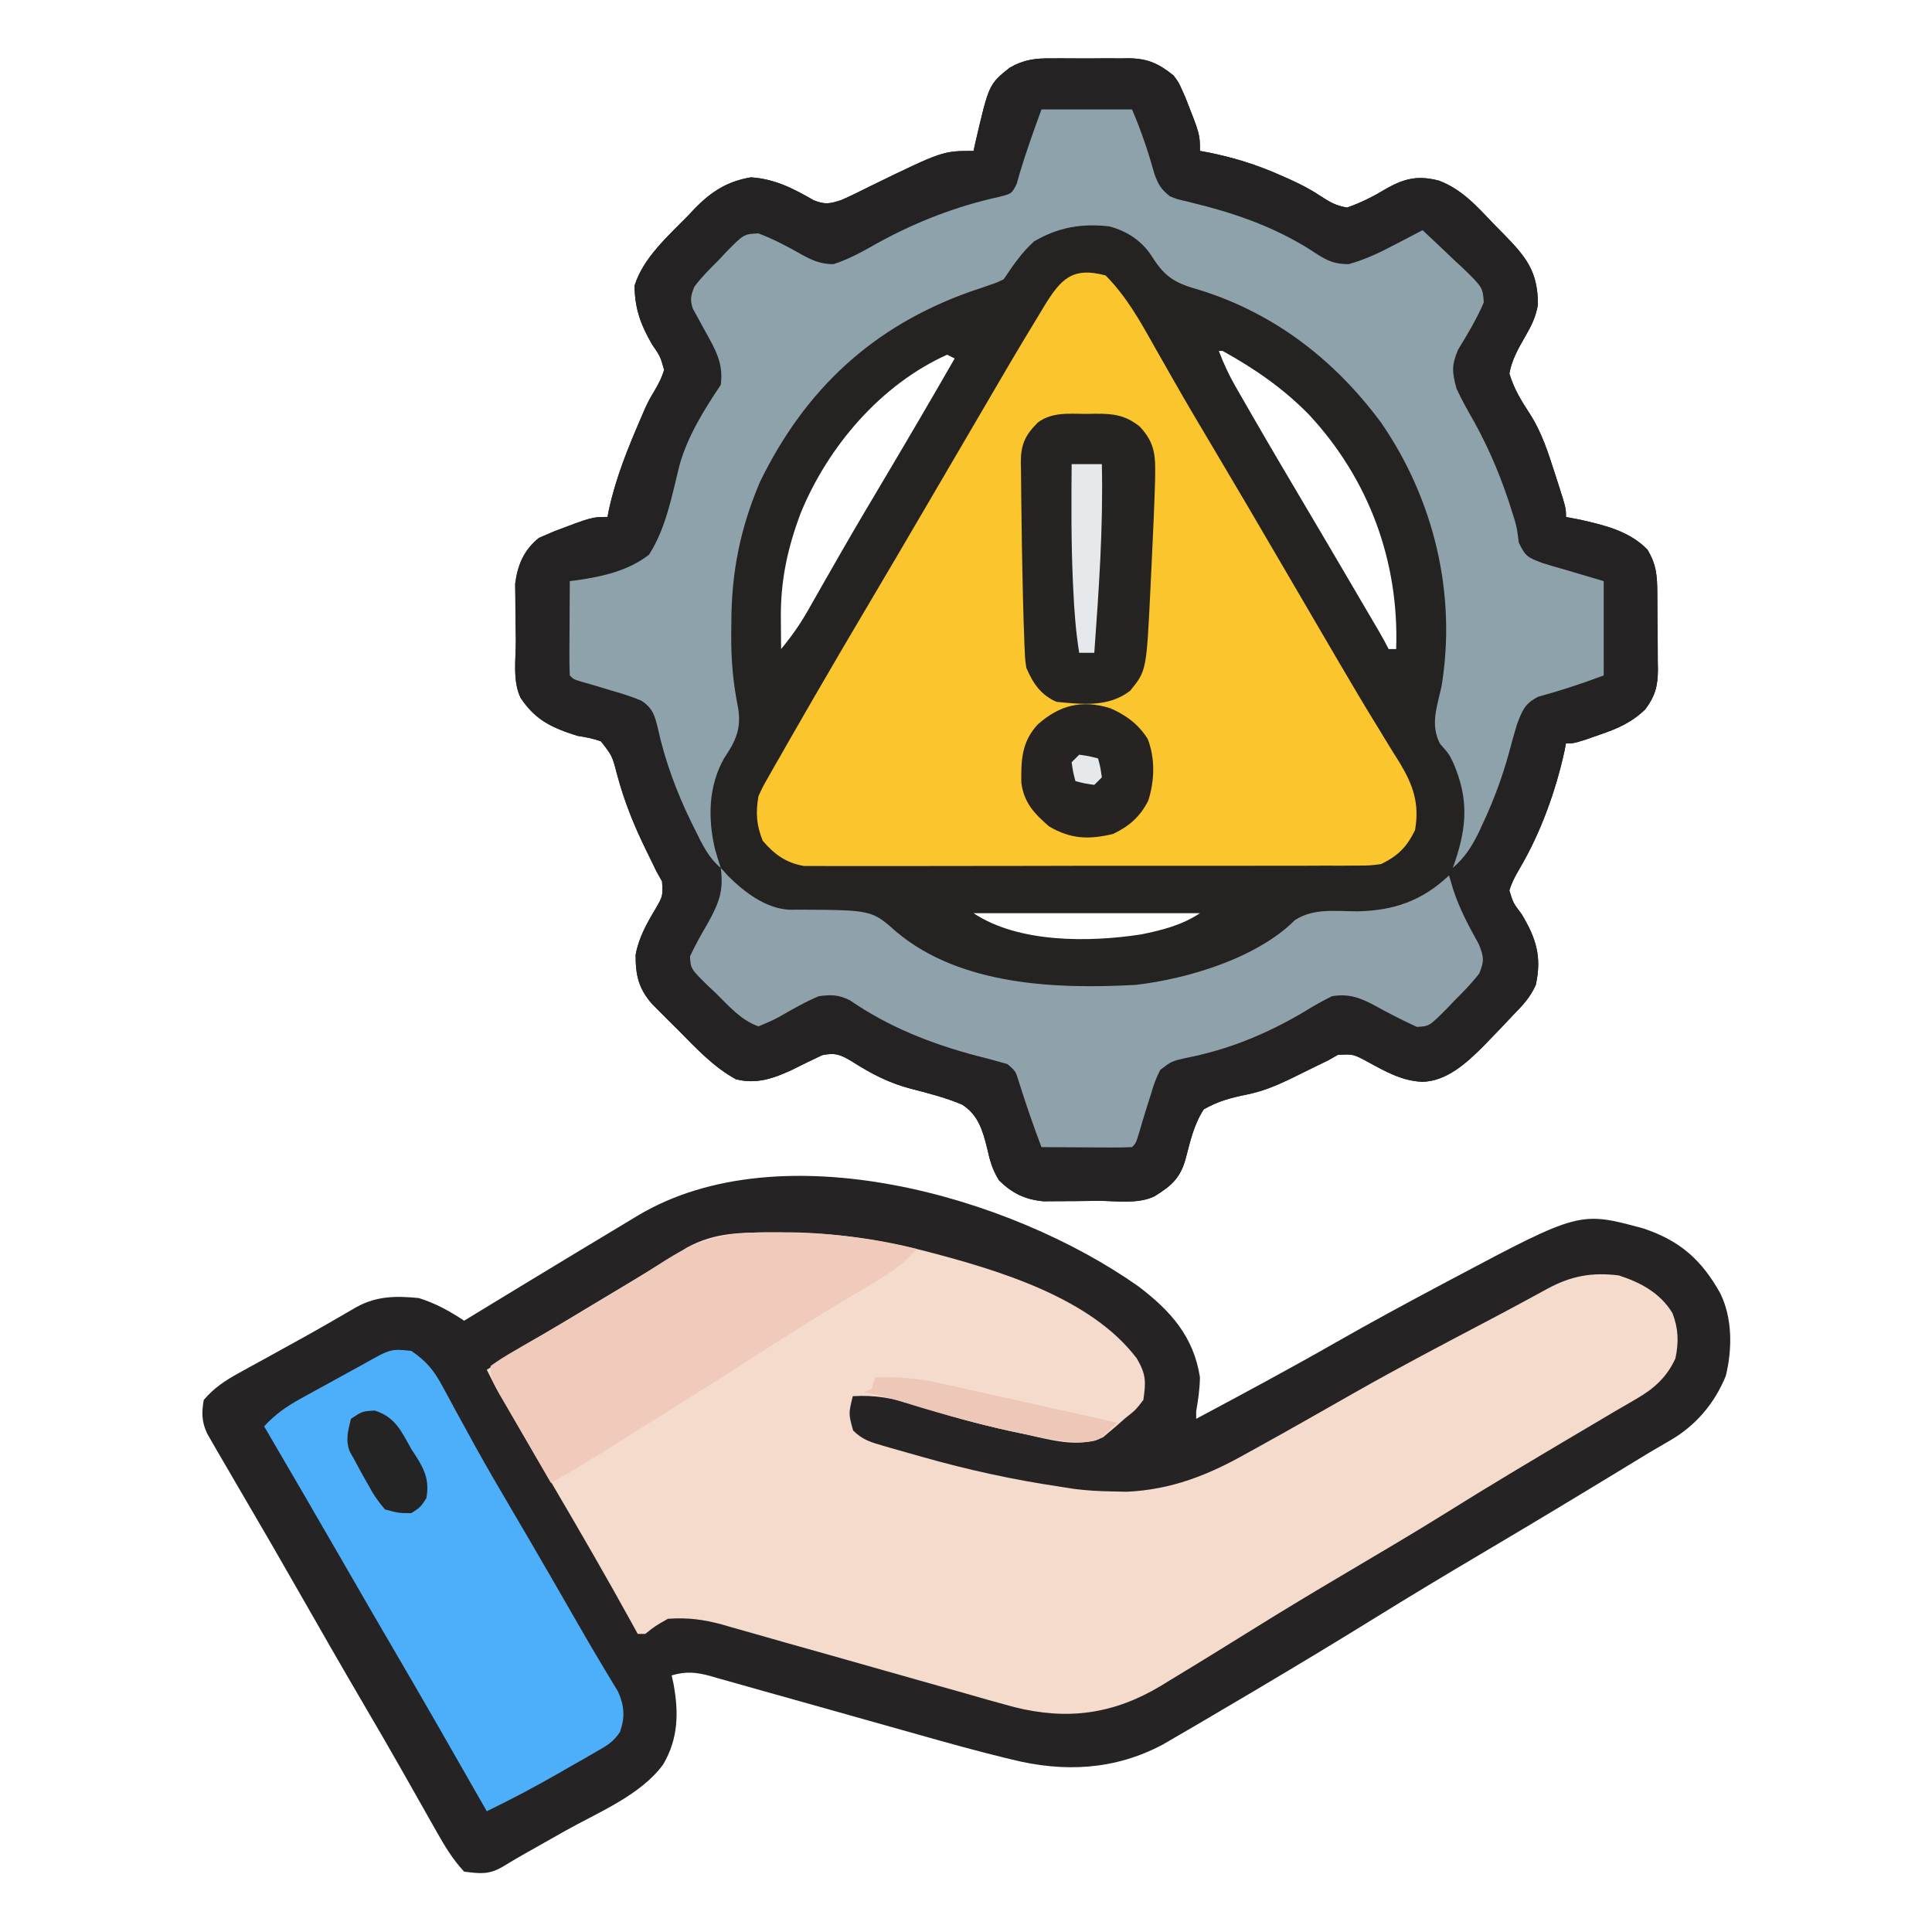
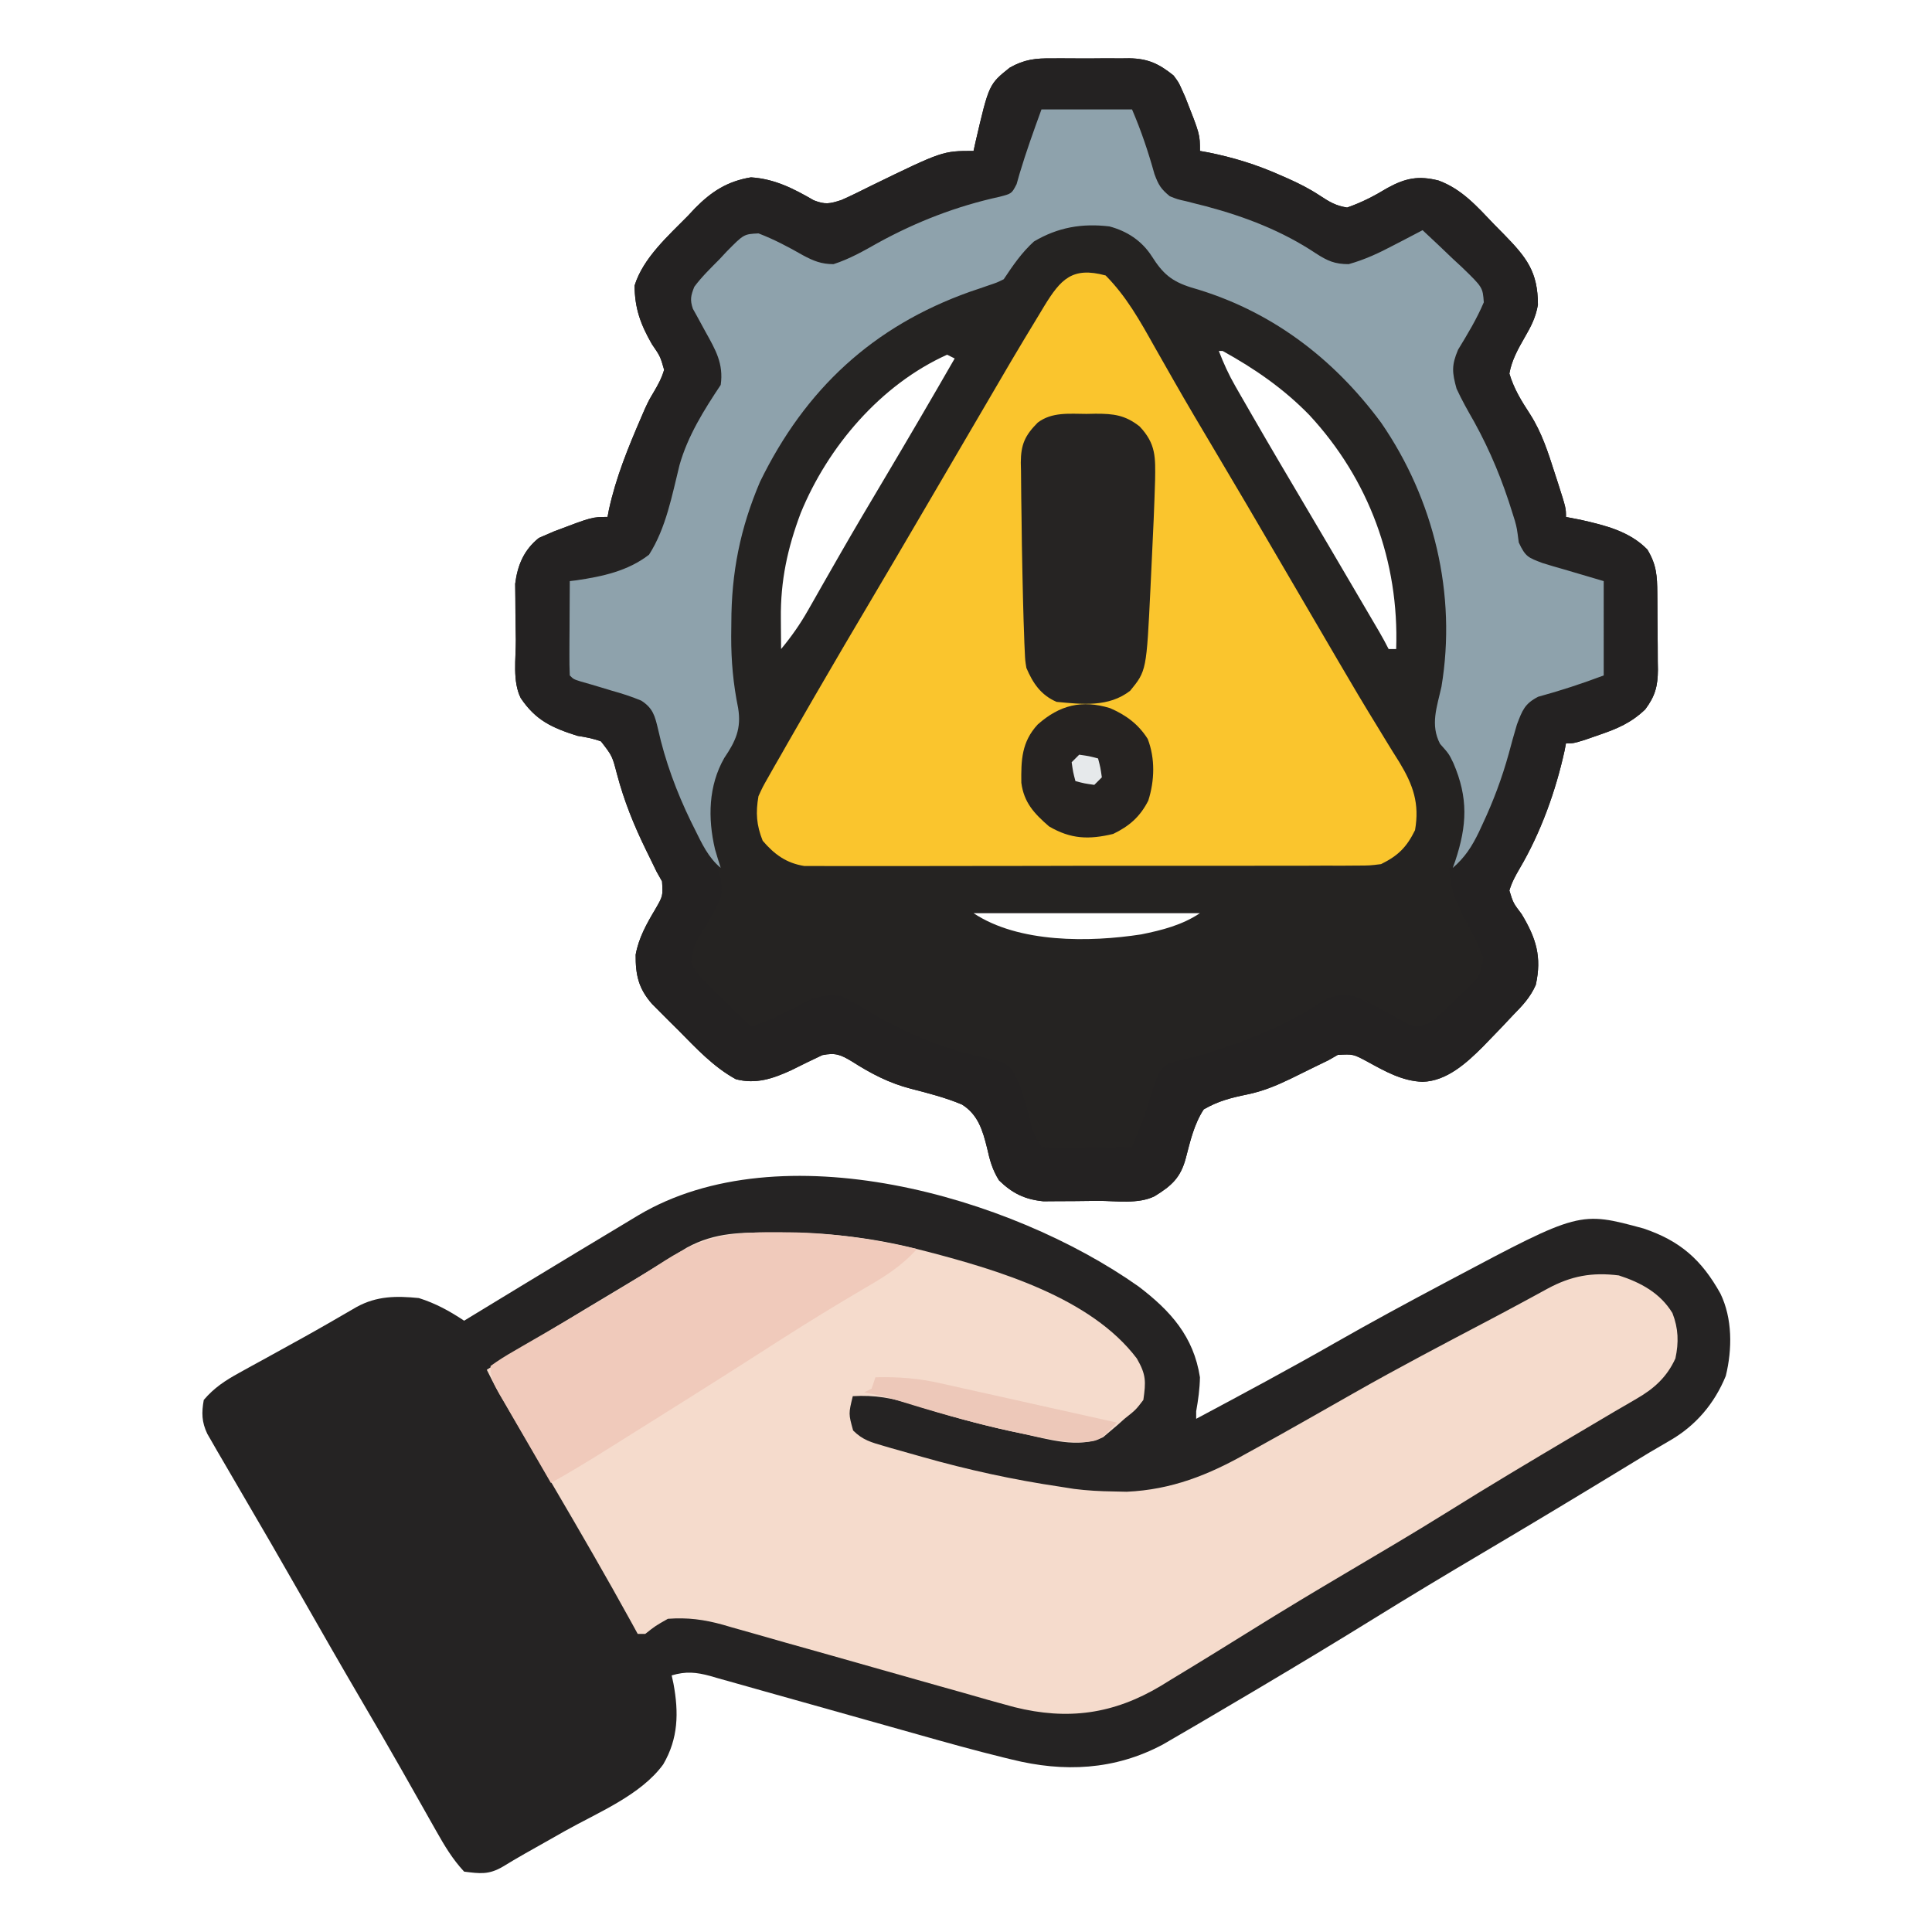
<svg xmlns="http://www.w3.org/2000/svg" version="1.1" width="512" height="512">
  <path d="M0 0 C1.098 -0.006 1.098 -0.006 2.218 -0.012 C3.758 -0.014 5.297 -0.007 6.837 0.01 C9.181 0.031 11.523 0.01 13.867 -0.016 C15.37 -0.013 16.872 -0.008 18.375 0 C19.069 -0.008 19.763 -0.016 20.478 -0.025 C25.479 0.071 28.316 1.429 32.188 4.531 C33.543 6.355 33.543 6.355 34.375 8.219 C34.683 8.907 34.991 9.595 35.309 10.305 C39.188 20.131 39.188 20.131 39.188 24.531 C39.94 24.667 40.693 24.802 41.469 24.941 C48.152 26.296 54.152 28.152 60.375 30.906 C61.059 31.205 61.744 31.504 62.449 31.811 C65.454 33.159 68.177 34.524 70.934 36.344 C73.481 38.017 75.167 39.054 78.188 39.531 C82.079 38.179 85.382 36.461 88.891 34.336 C93.706 31.7 97.136 31.039 102.441 32.379 C108.614 34.658 112.673 39.293 117.125 43.969 C117.974 44.828 118.823 45.687 119.697 46.572 C125.731 52.759 128.742 56.5 128.754 65.285 C128.169 68.638 126.97 70.975 125.27 73.898 C123.483 77.007 121.819 79.969 121.188 83.531 C122.437 87.68 124.357 90.73 126.695 94.332 C129.781 99.178 131.449 104.398 133.188 109.844 C133.489 110.77 133.791 111.696 134.102 112.651 C136.188 119.188 136.188 119.188 136.188 121.531 C138.106 121.903 138.106 121.903 140.062 122.281 C146.547 123.746 153.016 125.307 157.75 130.156 C160.185 134.18 160.362 137.147 160.391 141.77 C160.396 142.487 160.402 143.205 160.408 143.945 C160.417 145.465 160.424 146.986 160.428 148.507 C160.437 150.824 160.468 153.141 160.5 155.459 C160.507 156.937 160.512 158.416 160.516 159.895 C160.528 160.584 160.54 161.274 160.553 161.985 C160.533 166.361 159.817 169.03 157.188 172.531 C153.492 176.065 149.811 177.639 145 179.281 C143.769 179.709 142.538 180.137 141.27 180.578 C138.188 181.531 138.188 181.531 136.188 181.531 C136.064 182.177 135.94 182.823 135.812 183.488 C133.478 194.155 129.486 205.235 123.928 214.669 C122.786 216.623 121.831 218.36 121.188 220.531 C122.213 223.85 122.213 223.85 124.438 226.781 C128.292 233.19 129.821 238.118 128.188 245.531 C126.754 248.806 124.682 250.997 122.188 253.531 C121.172 254.61 120.156 255.69 119.141 256.77 C118.014 257.943 116.883 259.114 115.75 260.281 C115.213 260.837 114.676 261.392 114.122 261.965 C109.831 266.243 104.574 271.046 98.188 271.219 C92.772 271.041 88.168 268.403 83.504 265.846 C79.794 263.867 79.794 263.867 75.723 264.082 C74.886 264.56 74.049 265.039 73.188 265.531 C71.976 266.128 70.761 266.717 69.543 267.301 C67.405 268.348 65.268 269.397 63.135 270.453 C59.364 272.26 55.833 273.728 51.727 274.57 C47.428 275.46 44.025 276.303 40.188 278.531 C37.605 282.482 36.602 287.01 35.418 291.527 C34.036 296.648 31.68 298.767 27.188 301.531 C22.826 303.712 16.968 302.758 12.122 302.771 C9.96 302.781 7.799 302.812 5.637 302.844 C4.253 302.85 2.868 302.856 1.484 302.859 C0.23 302.869 -1.025 302.878 -2.317 302.888 C-7.25 302.385 -10.529 300.781 -14.066 297.336 C-15.837 294.492 -16.508 292.004 -17.228 288.758 C-18.39 284.076 -19.632 279.884 -23.898 277.237 C-28.274 275.401 -32.787 274.246 -37.375 273.066 C-43.185 271.57 -47.982 269.052 -53.017 265.842 C-56.021 264.035 -57.396 263.447 -60.891 264.152 C-63.653 265.456 -66.4 266.776 -69.125 268.156 C-73.992 270.385 -78.493 271.921 -83.812 270.531 C-89.789 267.252 -94.299 262.34 -99.062 257.531 C-99.877 256.724 -100.692 255.917 -101.531 255.086 C-102.31 254.305 -103.088 253.524 -103.891 252.719 C-104.596 252.011 -105.302 251.303 -106.028 250.574 C-109.625 246.456 -110.395 242.89 -110.355 237.527 C-109.547 233.064 -107.43 229.301 -105.127 225.442 C-103.125 221.973 -103.125 221.973 -103.363 218.102 C-103.842 217.253 -104.32 216.405 -104.812 215.531 C-105.409 214.32 -105.998 213.104 -106.582 211.887 C-106.911 211.217 -107.239 210.548 -107.578 209.858 C-110.835 203.203 -113.414 196.82 -115.312 189.656 C-116.562 184.849 -116.562 184.849 -119.543 181.008 C-121.644 180.228 -123.599 179.873 -125.812 179.531 C-132.533 177.39 -136.824 175.449 -140.812 169.531 C-143.04 165.076 -142.081 159.046 -142.108 154.093 C-142.125 151.869 -142.169 149.647 -142.213 147.424 C-142.223 145.997 -142.232 144.571 -142.238 143.145 C-142.253 141.853 -142.267 140.562 -142.282 139.232 C-141.66 134.332 -139.976 130.254 -135.988 127.078 C-135.373 126.815 -134.759 126.552 -134.125 126.281 C-133.437 125.982 -132.748 125.683 -132.039 125.375 C-121.896 121.531 -121.896 121.531 -117.812 121.531 C-117.627 120.563 -117.627 120.563 -117.438 119.574 C-115.551 110.957 -112.338 103.123 -108.848 95.047 C-108.521 94.29 -108.194 93.533 -107.857 92.753 C-106.812 90.531 -106.812 90.531 -105.553 88.413 C-104.397 86.449 -103.449 84.721 -102.812 82.531 C-103.837 78.961 -103.837 78.961 -106.062 75.719 C-109.05 70.494 -110.596 66.281 -110.645 60.227 C-108.387 52.914 -101.751 47.056 -96.5 41.719 C-95.887 41.065 -95.274 40.41 -94.643 39.736 C-90.263 35.284 -86.054 32.57 -79.812 31.531 C-73.545 31.926 -68.541 34.491 -63.172 37.605 C-60.127 38.8 -58.92 38.546 -55.812 37.531 C-53.165 36.367 -50.586 35.075 -48 33.781 C-28.999 24.531 -28.999 24.531 -20.812 24.531 C-20.642 23.758 -20.472 22.984 -20.297 22.188 C-16.731 6.863 -16.731 6.863 -11.216 2.457 C-7.332 0.259 -4.341 -0.051 0 0 Z M44.188 77.531 C45.433 80.791 46.814 83.814 48.551 86.84 C49.018 87.657 49.486 88.474 49.968 89.316 C50.726 90.629 50.726 90.629 51.5 91.969 C52.033 92.897 52.567 93.825 53.116 94.781 C57.878 103.043 62.726 111.252 67.59 119.453 C71.505 126.058 75.393 132.679 79.277 139.302 C80.048 140.616 80.819 141.931 81.59 143.245 C82.67 145.085 83.749 146.925 84.828 148.766 C85.452 149.83 86.077 150.895 86.72 151.991 C87.582 153.483 88.417 154.991 89.188 156.531 C89.847 156.531 90.507 156.531 91.188 156.531 C91.988 133.326 83.969 111.561 68.188 94.531 C61.332 87.493 53.748 82.27 45.188 77.531 C44.858 77.531 44.528 77.531 44.188 77.531 Z M-27.812 78.531 C-45.389 86.442 -59.409 102.875 -66.626 120.521 C-70.128 129.851 -71.985 138.46 -71.875 148.406 C-71.87 149.19 -71.866 149.974 -71.861 150.781 C-71.85 152.698 -71.832 154.615 -71.812 156.531 C-69.096 153.261 -66.8 150 -64.703 146.305 C-63.831 144.777 -63.831 144.777 -62.94 143.219 C-62.321 142.126 -61.701 141.033 -61.062 139.906 C-59.72 137.558 -58.377 135.21 -57.031 132.863 C-56.686 132.26 -56.34 131.657 -55.985 131.036 C-52.243 124.516 -48.407 118.054 -44.562 111.594 C-38.234 100.951 -31.984 90.266 -25.812 79.531 C-26.473 79.201 -27.133 78.871 -27.812 78.531 Z M-20.812 226.531 C-8.868 234.494 9.95 234.27 23.63 232.153 C29.174 231.028 34.441 229.696 39.188 226.531 C19.387 226.531 -0.412 226.531 -20.812 226.531 Z " fill="#252322" transform="translate(278.812,15.469)" />
  <path d="M0 0 C8.469 6.43 14.605 13.266 16.27 24.07 C16.213 27.144 15.81 30.051 15.27 33.07 C15.27 33.73 15.27 34.39 15.27 35.07 C27.719 28.427 40.145 21.763 52.395 14.758 C61.825 9.376 71.368 4.224 80.957 -0.867 C81.633 -1.226 82.308 -1.586 83.005 -1.956 C116.903 -19.959 116.903 -19.959 133.832 -15.367 C143.556 -12.084 149.196 -7.072 154.176 1.836 C157.409 8.441 157.359 16.634 155.621 23.711 C152.624 31.038 147.667 36.881 140.816 40.828 C139.933 41.345 139.049 41.862 138.138 42.394 C137.192 42.947 136.245 43.5 135.27 44.07 C133.275 45.278 131.283 46.491 129.293 47.707 C116.623 55.428 103.916 63.08 91.145 70.633 C81.464 76.358 71.831 82.147 62.27 88.07 C52.413 94.174 42.489 100.153 32.52 106.07 C31.857 106.464 31.195 106.858 30.512 107.263 C26.106 109.88 21.692 112.481 17.27 115.07 C16.636 115.442 16.002 115.814 15.35 116.198 C13.474 117.296 11.595 118.387 9.715 119.477 C8.083 120.425 8.083 120.425 6.418 121.393 C-6.33 128.185 -19.773 128.799 -33.614 125.353 C-34.344 125.176 -35.073 124.999 -35.825 124.817 C-43.412 122.951 -50.934 120.859 -58.45 118.728 C-60.913 118.03 -63.378 117.338 -65.843 116.648 C-72.837 114.69 -79.829 112.727 -86.816 110.747 C-91.126 109.527 -95.438 108.318 -99.752 107.116 C-101.385 106.658 -103.016 106.197 -104.647 105.731 C-106.914 105.084 -109.184 104.451 -111.456 103.821 C-112.122 103.627 -112.788 103.434 -113.474 103.234 C-117.241 102.207 -119.969 101.95 -123.73 103.07 C-123.573 103.788 -123.416 104.506 -123.254 105.246 C-121.832 112.917 -121.955 119.79 -125.969 126.65 C-131.921 134.826 -143.333 139.426 -152.043 144.32 C-153.922 145.383 -155.801 146.446 -157.679 147.51 C-159.368 148.467 -161.06 149.419 -162.751 150.372 C-164.682 151.472 -166.596 152.601 -168.491 153.763 C-172.189 155.922 -174.495 155.608 -178.73 155.07 C-181.783 151.813 -183.945 148.177 -186.129 144.301 C-187.084 142.616 -187.084 142.616 -188.059 140.896 C-188.392 140.304 -188.725 139.712 -189.068 139.101 C-190.85 135.934 -192.647 132.774 -194.441 129.613 C-194.805 128.973 -195.168 128.332 -195.542 127.672 C-198.888 121.775 -202.301 115.919 -205.73 110.07 C-211.131 100.849 -216.45 91.583 -221.74 82.298 C-227.141 72.82 -232.605 63.38 -238.127 53.971 C-239.668 51.341 -241.202 48.707 -242.73 46.07 C-243.22 45.233 -243.709 44.396 -244.213 43.534 C-244.667 42.742 -245.122 41.949 -245.59 41.133 C-246.191 40.093 -246.191 40.093 -246.804 39.031 C-248.294 35.877 -248.329 33.464 -247.73 30.07 C-244.999 26.855 -242.04 24.917 -238.363 22.898 C-237.319 22.32 -236.274 21.741 -235.198 21.145 C-234.095 20.543 -232.992 19.941 -231.855 19.32 C-229.595 18.072 -227.334 16.823 -225.074 15.574 C-223.438 14.673 -223.438 14.673 -221.77 13.754 C-216.877 11.043 -212.041 8.239 -207.207 5.426 C-201.856 2.497 -196.7 2.473 -190.73 3.07 C-186.306 4.464 -182.578 6.505 -178.73 9.07 C-178.024 8.639 -177.317 8.208 -176.589 7.764 C-167.98 2.515 -159.359 -2.714 -150.73 -7.93 C-150.091 -8.317 -149.451 -8.704 -148.791 -9.103 C-145.106 -11.332 -141.417 -13.552 -137.72 -15.762 C-136.016 -16.783 -134.316 -17.81 -132.616 -18.838 C-94.832 -41.355 -34.059 -24.07 0 0 Z " fill="#252323" transform="translate(301.73,340.93)" />
  <path d="M0 0 C0.668 0.001 1.335 0.002 2.023 0.003 C14.35 0.056 26.037 1.331 38 4.375 C38.934 4.611 39.867 4.847 40.829 5.09 C59.517 9.975 84.106 17.268 96.273 33.387 C98.749 37.672 98.697 39.497 98 44.375 C96 47 96 47 93 49.375 C92.395 49.915 91.791 50.455 91.168 51.012 C90.514 51.565 89.861 52.118 89.188 52.688 C88.583 53.199 87.978 53.711 87.355 54.238 C80.877 57.365 72.688 54.747 66 53.312 C64.965 53.096 63.93 52.879 62.863 52.656 C54.111 50.757 45.55 48.334 37.02 45.611 C31.444 43.877 26.842 43.024 21 43.375 C19.86 48.034 19.86 48.034 21.087 52.471 C23.63 55.002 25.859 55.598 29.301 56.594 C29.926 56.777 30.55 56.961 31.194 57.15 C33.229 57.741 35.27 58.309 37.312 58.875 C38.006 59.072 38.699 59.269 39.414 59.472 C51.481 62.899 63.583 65.544 76 67.375 C77.205 67.566 78.411 67.757 79.652 67.953 C83.147 68.394 86.54 68.579 90.062 68.625 C91.229 68.651 92.396 68.677 93.598 68.703 C105.449 68.164 115.234 64.283 125.438 58.5 C126.665 57.822 127.893 57.145 129.122 56.47 C132.762 54.463 136.382 52.423 140 50.375 C140.992 49.814 141.984 49.254 143.006 48.676 C146.666 46.604 150.324 44.529 153.976 42.443 C165.592 35.841 177.424 29.637 189.247 23.417 C192.564 21.67 195.87 19.908 199.164 18.12 C199.844 17.752 200.523 17.385 201.223 17.006 C202.519 16.305 203.812 15.6 205.104 14.891 C211.391 11.494 216.889 10.49 224 11.375 C229.804 13.248 234.987 16.037 238.215 21.359 C239.802 25.434 239.915 29.119 239 33.375 C236.761 38.297 233.36 41.371 228.73 44.043 C227.846 44.559 226.962 45.076 226.051 45.608 C225.044 46.191 224.037 46.774 223 47.375 C220.584 48.799 218.173 50.23 215.762 51.66 C214.445 52.439 213.129 53.218 211.812 53.996 C200.505 60.687 189.231 67.413 178.093 74.381 C169.444 79.768 160.667 84.934 151.897 90.118 C143.505 95.081 135.147 100.087 126.875 105.25 C119.711 109.706 112.537 114.143 105.312 118.5 C104.427 119.045 103.542 119.59 102.63 120.152 C90.088 127.656 77.982 129.319 63.783 125.774 C59.174 124.544 54.591 123.23 50.008 121.906 C48.007 121.344 46.006 120.783 44.005 120.225 C38.772 118.76 33.546 117.276 28.321 115.786 C19.94 113.397 11.554 111.03 3.162 108.68 C0.246 107.858 -2.666 107.023 -5.578 106.187 C-7.372 105.681 -9.166 105.175 -10.96 104.67 C-11.761 104.436 -12.561 104.202 -13.385 103.962 C-18.419 102.562 -22.769 101.99 -28 102.375 C-31.328 104.259 -31.328 104.259 -34 106.375 C-34.66 106.375 -35.32 106.375 -36 106.375 C-36.559 105.354 -37.119 104.333 -37.695 103.281 C-44.313 91.259 -51.192 79.398 -58.133 67.56 C-61.343 62.084 -64.547 56.605 -67.75 51.125 C-68.347 50.107 -68.943 49.089 -69.558 48.041 C-70.111 47.094 -70.664 46.147 -71.234 45.172 C-71.721 44.34 -72.208 43.508 -72.71 42.651 C-73.879 40.588 -74.963 38.507 -76 36.375 C-64.435 29.05 -52.73 21.972 -40.977 14.953 C-37.397 12.815 -33.827 10.665 -30.273 8.484 C-29.591 8.067 -28.908 7.651 -28.205 7.221 C-26.464 6.155 -24.726 5.084 -22.988 4.012 C-15.435 -0.125 -8.427 -0.012 0 0 Z " fill="#F5DBCC" transform="translate(205,326.625)" />
  <path d="M0 0 C5.496 5.549 9.078 11.972 12.875 18.75 C14.203 21.087 15.532 23.423 16.863 25.758 C17.203 26.356 17.543 26.954 17.893 27.57 C21.536 33.969 25.295 40.298 29.062 46.625 C34.632 55.992 40.158 65.383 45.641 74.801 C49.523 81.47 53.417 88.131 57.323 94.786 C58.768 97.249 60.208 99.714 61.646 102.18 C65.1 108.101 68.592 113.99 72.191 119.824 C72.845 120.899 73.499 121.974 74.172 123.082 C75.392 125.087 76.629 127.081 77.887 129.062 C81.51 135.064 83.228 139.955 82 147 C79.769 151.544 77.495 153.779 73 156 C69.965 156.38 69.965 156.38 66.517 156.388 C64.551 156.403 64.551 156.403 62.545 156.418 C61.099 156.413 59.653 156.409 58.207 156.404 C56.679 156.41 55.151 156.417 53.623 156.425 C49.479 156.443 45.334 156.442 41.19 156.436 C37.728 156.433 34.266 156.439 30.804 156.445 C22.637 156.459 14.47 156.457 6.302 156.446 C-2.12 156.435 -10.542 156.449 -18.965 156.475 C-26.2 156.498 -33.435 156.504 -40.67 156.498 C-44.989 156.495 -49.308 156.497 -53.628 156.515 C-57.69 156.53 -61.752 156.526 -65.814 156.507 C-67.303 156.504 -68.792 156.507 -70.281 156.517 C-72.318 156.53 -74.354 156.516 -76.39 156.501 C-77.528 156.501 -78.667 156.501 -79.839 156.501 C-84.61 155.745 -87.764 153.441 -90.875 149.812 C-92.535 145.663 -92.764 142.4 -92 138 C-90.881 135.551 -90.881 135.551 -89.406 132.965 C-88.861 132 -88.316 131.036 -87.754 130.042 C-87.175 129.038 -86.596 128.034 -86 127 C-85.442 126.019 -84.885 125.039 -84.31 124.028 C-82.531 120.908 -80.736 117.797 -78.938 114.688 C-78.281 113.552 -77.625 112.416 -76.949 111.245 C-71.831 102.397 -66.642 93.59 -61.43 84.797 C-57.515 78.189 -53.632 71.564 -49.75 64.938 C-49.031 63.71 -48.311 62.483 -47.592 61.255 C-44.271 55.589 -40.953 49.921 -37.641 44.249 C-24.027 20.939 -24.027 20.939 -17.625 10.375 C-16.974 9.292 -16.974 9.292 -16.309 8.187 C-11.917 0.999 -8.845 -2.399 0 0 Z " fill="#FAC52D" transform="translate(293,73)" />
  <path d="M0 0 C1.098 -0.006 1.098 -0.006 2.218 -0.012 C3.758 -0.014 5.297 -0.007 6.837 0.01 C9.181 0.031 11.523 0.01 13.867 -0.016 C15.37 -0.013 16.872 -0.008 18.375 0 C19.069 -0.008 19.763 -0.016 20.478 -0.025 C25.479 0.071 28.316 1.429 32.188 4.531 C33.543 6.355 33.543 6.355 34.375 8.219 C34.683 8.907 34.991 9.595 35.309 10.305 C39.188 20.131 39.188 20.131 39.188 24.531 C39.94 24.667 40.693 24.802 41.469 24.941 C48.152 26.296 54.152 28.152 60.375 30.906 C61.059 31.205 61.744 31.504 62.449 31.811 C65.454 33.159 68.177 34.524 70.934 36.344 C73.481 38.017 75.167 39.054 78.188 39.531 C82.079 38.179 85.382 36.461 88.891 34.336 C93.706 31.7 97.136 31.039 102.441 32.379 C108.614 34.658 112.673 39.293 117.125 43.969 C117.974 44.828 118.823 45.687 119.697 46.572 C125.731 52.759 128.742 56.5 128.754 65.285 C128.169 68.638 126.97 70.975 125.27 73.898 C123.483 77.007 121.819 79.969 121.188 83.531 C122.437 87.68 124.357 90.73 126.695 94.332 C129.781 99.178 131.449 104.398 133.188 109.844 C133.489 110.77 133.791 111.696 134.102 112.651 C136.188 119.188 136.188 119.188 136.188 121.531 C138.106 121.903 138.106 121.903 140.062 122.281 C146.547 123.746 153.016 125.307 157.75 130.156 C160.185 134.18 160.362 137.147 160.391 141.77 C160.396 142.487 160.402 143.205 160.408 143.945 C160.417 145.465 160.424 146.986 160.428 148.507 C160.437 150.824 160.468 153.141 160.5 155.459 C160.507 156.937 160.512 158.416 160.516 159.895 C160.528 160.584 160.54 161.274 160.553 161.985 C160.533 166.361 159.817 169.03 157.188 172.531 C153.492 176.065 149.811 177.639 145 179.281 C143.769 179.709 142.538 180.137 141.27 180.578 C138.188 181.531 138.188 181.531 136.188 181.531 C136.064 182.177 135.94 182.823 135.812 183.488 C133.478 194.155 129.486 205.235 123.928 214.669 C122.786 216.623 121.831 218.36 121.188 220.531 C122.213 223.85 122.213 223.85 124.438 226.781 C128.292 233.19 129.821 238.118 128.188 245.531 C126.754 248.806 124.682 250.997 122.188 253.531 C121.172 254.61 120.156 255.69 119.141 256.77 C118.014 257.943 116.883 259.114 115.75 260.281 C115.213 260.837 114.676 261.392 114.122 261.965 C109.831 266.243 104.574 271.046 98.188 271.219 C92.772 271.041 88.168 268.403 83.504 265.846 C79.794 263.867 79.794 263.867 75.723 264.082 C74.886 264.56 74.049 265.039 73.188 265.531 C71.976 266.128 70.761 266.717 69.543 267.301 C67.405 268.348 65.268 269.397 63.135 270.453 C59.364 272.26 55.833 273.728 51.727 274.57 C47.428 275.46 44.025 276.303 40.188 278.531 C37.605 282.482 36.602 287.01 35.418 291.527 C34.036 296.648 31.68 298.767 27.188 301.531 C22.826 303.712 16.968 302.758 12.122 302.771 C9.96 302.781 7.799 302.812 5.637 302.844 C4.253 302.85 2.868 302.856 1.484 302.859 C0.23 302.869 -1.025 302.878 -2.317 302.888 C-7.25 302.385 -10.529 300.781 -14.066 297.336 C-15.837 294.492 -16.508 292.004 -17.228 288.758 C-18.39 284.076 -19.632 279.884 -23.898 277.237 C-28.274 275.401 -32.787 274.246 -37.375 273.066 C-43.185 271.57 -47.982 269.052 -53.017 265.842 C-56.021 264.035 -57.396 263.447 -60.891 264.152 C-63.653 265.456 -66.4 266.776 -69.125 268.156 C-73.992 270.385 -78.493 271.921 -83.812 270.531 C-89.789 267.252 -94.299 262.34 -99.062 257.531 C-99.877 256.724 -100.692 255.917 -101.531 255.086 C-102.31 254.305 -103.088 253.524 -103.891 252.719 C-104.596 252.011 -105.302 251.303 -106.028 250.574 C-109.625 246.456 -110.395 242.89 -110.355 237.527 C-109.547 233.064 -107.43 229.301 -105.127 225.442 C-103.125 221.973 -103.125 221.973 -103.363 218.102 C-103.842 217.253 -104.32 216.405 -104.812 215.531 C-105.409 214.32 -105.998 213.104 -106.582 211.887 C-106.911 211.217 -107.239 210.548 -107.578 209.858 C-110.835 203.203 -113.414 196.82 -115.312 189.656 C-116.562 184.849 -116.562 184.849 -119.543 181.008 C-121.644 180.228 -123.599 179.873 -125.812 179.531 C-132.533 177.39 -136.824 175.449 -140.812 169.531 C-143.04 165.076 -142.081 159.046 -142.108 154.093 C-142.125 151.869 -142.169 149.647 -142.213 147.424 C-142.223 145.997 -142.232 144.571 -142.238 143.145 C-142.253 141.853 -142.267 140.562 -142.282 139.232 C-141.66 134.332 -139.976 130.254 -135.988 127.078 C-135.373 126.815 -134.759 126.552 -134.125 126.281 C-133.437 125.982 -132.748 125.683 -132.039 125.375 C-121.896 121.531 -121.896 121.531 -117.812 121.531 C-117.627 120.563 -117.627 120.563 -117.438 119.574 C-115.551 110.957 -112.338 103.123 -108.848 95.047 C-108.521 94.29 -108.194 93.533 -107.857 92.753 C-106.812 90.531 -106.812 90.531 -105.553 88.413 C-104.397 86.449 -103.449 84.721 -102.812 82.531 C-103.837 78.961 -103.837 78.961 -106.062 75.719 C-109.05 70.494 -110.596 66.281 -110.645 60.227 C-108.387 52.914 -101.751 47.056 -96.5 41.719 C-95.887 41.065 -95.274 40.41 -94.643 39.736 C-90.263 35.284 -86.054 32.57 -79.812 31.531 C-73.545 31.926 -68.541 34.491 -63.172 37.605 C-60.127 38.8 -58.92 38.546 -55.812 37.531 C-53.165 36.367 -50.586 35.075 -48 33.781 C-28.999 24.531 -28.999 24.531 -20.812 24.531 C-20.642 23.758 -20.472 22.984 -20.297 22.188 C-16.731 6.863 -16.731 6.863 -11.216 2.457 C-7.332 0.259 -4.341 -0.051 0 0 Z M-2.812 13.531 C-3.009 14.121 -3.205 14.712 -3.407 15.32 C-4.304 17.997 -5.214 20.671 -6.125 23.344 C-6.434 24.273 -6.742 25.201 -7.061 26.158 C-7.367 27.051 -7.673 27.944 -7.988 28.863 C-8.266 29.685 -8.543 30.508 -8.829 31.355 C-9.878 33.677 -10.835 34.941 -12.812 36.531 C-15.824 37.453 -15.824 37.453 -19.5 38.281 C-31.875 41.311 -43.068 46.789 -53.945 53.344 C-57.527 54.827 -59.115 54.631 -62.812 53.531 C-65.845 52.078 -68.764 50.533 -71.689 48.883 C-74.248 47.515 -76.369 46.555 -79.285 46.398 C-83.324 48.209 -86.101 51.163 -89.188 54.281 C-90.168 55.213 -90.168 55.213 -91.168 56.164 C-94.746 59.53 -94.746 59.53 -95.949 64.051 C-94.195 67.878 -92.29 71.59 -90.252 75.271 C-88.162 79.231 -87.145 82.074 -87.812 86.531 C-88.96 88.884 -90.11 90.962 -91.5 93.156 C-96.077 100.801 -100.109 108.402 -101.711 117.258 C-103.806 127.525 -103.806 127.525 -106.812 131.531 C-113.204 135.752 -120.397 136.838 -127.812 138.531 C-127.812 146.781 -127.812 155.031 -127.812 163.531 C-122.015 165.705 -116.379 167.588 -110.449 169.273 C-107.107 170.868 -106.319 172.176 -104.812 175.531 C-104.165 177.785 -103.587 180.059 -103.062 182.344 C-100.231 193.765 -95.583 204.623 -88.879 214.32 C-87.415 217.356 -87.379 219.18 -87.812 222.531 C-88.952 225.203 -90.388 227.664 -91.875 230.156 C-94.797 234.542 -94.797 234.542 -95.627 239.518 C-94.624 241.998 -93.348 243.337 -91.434 245.203 C-90.76 245.867 -90.087 246.531 -89.393 247.215 C-88.686 247.897 -87.978 248.579 -87.25 249.281 C-86.539 249.979 -85.828 250.676 -85.096 251.395 C-83.341 253.114 -81.58 254.826 -79.812 256.531 C-74.421 254.879 -69.75 252.461 -64.812 249.773 C-61.384 248.354 -59.487 248.01 -55.812 248.531 C-53.227 249.821 -50.876 251.136 -48.438 252.656 C-37.673 259.026 -26.534 263.397 -14.168 265.598 C-10.87 266.905 -10.281 268.324 -8.812 271.531 C-7.834 274.253 -6.996 277.005 -6.188 279.781 C-5.137 284.525 -5.137 284.525 -2.812 288.531 C-1.032 288.619 0.752 288.638 2.535 288.629 C3.615 288.626 4.694 288.622 5.807 288.619 C6.943 288.611 8.079 288.602 9.25 288.594 C10.39 288.589 11.53 288.585 12.705 288.58 C15.533 288.568 18.36 288.552 21.188 288.531 C23.359 283.264 25.35 278.088 26.875 272.594 C28.583 267.946 28.583 267.946 30.914 266.348 C33.317 265.551 35.709 265.047 38.188 264.531 C49.922 261.079 61.569 256.664 71.773 249.789 C74.937 248.141 76.645 248.042 80.188 248.531 C83.012 249.681 85.649 251.114 88.312 252.594 C89.705 253.367 91.103 254.129 92.508 254.879 C93.119 255.219 93.73 255.56 94.36 255.91 C96.745 256.72 97.858 256.454 100.188 255.531 C102.854 253.551 105.142 251.178 107.5 248.844 C108.158 248.231 108.816 247.618 109.494 246.986 C113.261 243.4 113.261 243.4 114.324 238.508 C112.765 234.424 110.82 230.647 108.715 226.83 C106.481 222.611 105.618 219.21 105.188 214.531 C106.177 214.201 107.168 213.871 108.188 213.531 C109.787 211.01 111.196 208.55 112.562 205.906 C112.961 205.144 113.359 204.381 113.77 203.595 C117.824 195.624 121.013 187.304 122.801 178.516 C124.151 172.233 124.151 172.233 127.242 170.141 C129.865 169.046 132.44 168.257 135.188 167.531 C137.042 166.971 138.896 166.408 140.75 165.844 C141.576 165.613 142.403 165.382 143.254 165.145 C145.173 164.699 145.173 164.699 146.188 163.531 C146.275 161.678 146.294 159.821 146.285 157.965 C146.282 156.84 146.279 155.715 146.275 154.557 C146.267 153.373 146.259 152.189 146.25 150.969 C146.243 149.187 146.243 149.187 146.236 147.369 C146.224 144.423 146.208 141.477 146.188 138.531 C145.583 138.424 144.978 138.317 144.355 138.206 C127.645 134.911 127.645 134.911 123.765 129.575 C121.675 124.717 120.908 119.519 119.898 114.354 C118.625 109.298 116.312 104.746 114 100.094 C113.356 98.772 113.356 98.772 112.698 97.423 C111.049 94.085 109.464 90.926 107.324 87.871 C105.639 84.401 106.251 82.221 107.188 78.531 C108.889 75.105 110.82 71.895 112.789 68.617 C114.383 65.1 114.316 64.125 113.188 60.531 C111.724 58.523 111.724 58.523 109.809 56.762 C109.135 56.101 108.462 55.44 107.768 54.76 C107.061 54.086 106.353 53.413 105.625 52.719 C104.914 52.026 104.203 51.333 103.471 50.619 C101.718 48.914 99.957 47.218 98.188 45.531 C97.643 45.809 97.099 46.087 96.539 46.373 C94.055 47.63 91.559 48.862 89.062 50.094 C88.207 50.531 87.351 50.969 86.469 51.42 C82.8 53.212 80.091 54.529 75.969 54.539 C72.621 53.326 69.835 51.728 66.812 49.844 C56.459 43.646 45.364 39.666 33.543 37.27 C30.857 36.428 29.979 35.666 28.188 33.531 C27.312 31.462 27.312 31.462 26.617 29.117 C26.232 27.853 26.232 27.853 25.84 26.562 C25.455 25.248 25.455 25.248 25.062 23.906 C24.542 22.163 24.018 20.421 23.492 18.68 C23.265 17.908 23.038 17.136 22.804 16.341 C22.337 14.534 22.337 14.534 21.188 13.531 C19.407 13.444 17.623 13.424 15.84 13.434 C14.76 13.437 13.681 13.44 12.568 13.443 C10.864 13.456 10.864 13.456 9.125 13.469 C7.415 13.476 7.415 13.476 5.67 13.482 C2.842 13.494 0.015 13.511 -2.812 13.531 Z " fill="#242222" transform="translate(278.812,15.469)" />
  <path d="M0 0 C7.92 0 15.84 0 24 0 C26.461 5.742 28.271 11.136 29.938 17.109 C31.014 20.038 31.649 21.066 34 23 C36.036 23.82 36.036 23.82 38.324 24.324 C39.181 24.544 40.037 24.764 40.919 24.991 C41.833 25.221 42.746 25.451 43.688 25.688 C54.022 28.452 63.798 32.2 72.751 38.167 C75.808 40.146 77.74 41 81.41 41.004 C85.742 39.793 89.475 38.037 93.438 35.938 C94.535 35.372 94.535 35.372 95.654 34.795 C97.441 33.872 99.221 32.937 101 32 C103.716 34.513 106.392 37.064 109.062 39.625 C109.834 40.338 110.606 41.051 111.4 41.785 C116.939 47.152 116.939 47.152 117.223 51.121 C115.336 55.564 112.905 59.567 110.398 63.684 C108.65 67.83 108.807 69.675 110 74 C111.393 77.038 113.028 79.913 114.688 82.812 C119.014 90.671 122.209 98.485 124.844 107.047 C125.052 107.71 125.26 108.373 125.475 109.056 C126 111 126 111 126.492 114.77 C128.274 118.586 128.99 118.77 132.789 120.215 C134.724 120.824 136.672 121.391 138.625 121.938 C142.049 122.948 145.472 123.959 149 125 C149 133.25 149 141.5 149 150 C143.188 152.179 137.592 154.02 131.637 155.645 C128.042 157.492 127.43 159.258 126 163 C125.224 165.601 124.502 168.19 123.812 170.812 C122.022 177.238 119.767 183.271 116.938 189.312 C116.609 190.023 116.281 190.734 115.943 191.466 C114.091 195.295 112.268 198.168 109 201 C109.217 200.394 109.433 199.788 109.656 199.164 C112.796 189.717 113.133 182.449 109.164 173.227 C107.979 170.772 107.979 170.772 105.625 168.125 C102.991 163.06 104.8 158.39 106 153 C110.077 128.537 104.055 103.384 90 83 C77.218 65.724 60.504 53.11 39.688 47.188 C34.411 45.517 32.16 43.514 29.227 38.898 C26.566 34.78 22.673 32.246 18 31 C10.715 30.141 4.346 31.236 -2 35 C-5.263 37.966 -7.565 41.347 -10 45 C-11.797 45.888 -11.797 45.888 -13.965 46.613 C-14.759 46.888 -15.554 47.163 -16.372 47.446 C-17.642 47.875 -17.642 47.875 -18.938 48.312 C-44.627 57.451 -62.588 74.105 -74.582 98.672 C-79.843 111.019 -82.18 122.729 -82.188 136.125 C-82.206 137.885 -82.206 137.885 -82.225 139.68 C-82.236 146.238 -81.688 152.239 -80.384 158.659 C-79.489 164.115 -81.073 167.451 -84.062 171.875 C-88.266 179.234 -88.455 187.82 -86.52 196.041 C-86.048 197.704 -85.529 199.354 -85 201 C-88.32 198.237 -89.994 194.547 -91.875 190.75 C-92.227 190.044 -92.578 189.338 -92.94 188.611 C-96.711 180.837 -99.752 172.653 -101.617 164.203 C-102.451 160.706 -102.952 158.676 -106.055 156.676 C-108.676 155.578 -111.262 154.758 -114 154 C-115.408 153.573 -115.408 153.573 -116.844 153.137 C-118.579 152.611 -120.32 152.101 -122.066 151.613 C-124 151 -124 151 -125 150 C-125.087 148.146 -125.107 146.289 -125.098 144.434 C-125.094 143.309 -125.091 142.184 -125.088 141.025 C-125.08 139.841 -125.071 138.657 -125.062 137.438 C-125.058 136.25 -125.053 135.062 -125.049 133.838 C-125.037 130.892 -125.021 127.946 -125 125 C-124.411 124.929 -123.822 124.859 -123.215 124.786 C-116.333 123.77 -109.588 122.33 -104 118 C-99.465 110.895 -97.926 102.322 -95.915 94.234 C-93.726 86.497 -89.434 79.651 -85 73 C-84.199 67.338 -86.403 63.661 -89.062 58.875 C-89.835 57.483 -90.598 56.084 -91.348 54.68 C-91.858 53.763 -91.858 53.763 -92.379 52.828 C-93.189 50.443 -92.923 49.329 -92 47 C-90.02 44.334 -87.647 42.045 -85.312 39.688 C-84.7 39.029 -84.087 38.371 -83.455 37.693 C-78.871 33.042 -78.871 33.042 -74.98 32.855 C-70.848 34.442 -67.042 36.457 -63.211 38.648 C-60.405 40.157 -58.314 41 -55.109 41.004 C-50.836 39.624 -47.147 37.519 -43.25 35.312 C-33.055 29.73 -22.49 25.637 -11.121 23.152 C-7.888 22.315 -7.888 22.315 -6.582 19.785 C-6.328 18.887 -6.074 17.988 -5.812 17.062 C-4.07 11.236 -2.109 5.799 0 0 Z " fill="#8EA2AC" transform="translate(276,29)" />
-   <path d="M0 0 C0.66 0.722 1.32 1.444 2 2.188 C6.259 6.458 12.097 10.84 18.293 11.094 C19.62 11.082 19.62 11.082 20.973 11.07 C40.054 11.174 40.054 11.174 46.641 17.027 C63.642 31.242 89.129 32.154 110 31 C123.856 29.395 142.138 23.876 152.148 13.848 C157.111 10.632 162.785 11.488 168.545 11.512 C178.298 11.364 185.886 8.74 193 2 C193.371 3.237 193.743 4.475 194.125 5.75 C195.802 10.894 198.268 15.483 200.891 20.203 C202.233 23.587 202.411 24.643 201 28 C198.945 30.665 196.639 33.01 194.25 35.375 C193.629 36.029 193.007 36.682 192.367 37.355 C187.774 41.958 187.774 41.958 184.48 42.137 C180.653 40.383 176.941 38.477 173.26 36.439 C169.292 34.345 166.463 33.301 162 34 C159.414 35.29 157.064 36.605 154.625 38.125 C144.707 43.994 134.604 48.17 123.25 50.375 C119.492 51.232 119.492 51.232 116.516 53.5 C115.356 55.641 114.675 57.657 114 60 C113.646 61.115 113.291 62.23 112.926 63.379 C112.202 65.691 111.503 68.012 110.832 70.34 C110 73 110 73 109 74 C107.219 74.087 105.435 74.107 103.652 74.098 C102.573 74.094 101.493 74.091 100.381 74.088 C99.245 74.08 98.108 74.071 96.938 74.062 C95.797 74.058 94.657 74.053 93.482 74.049 C90.655 74.037 87.827 74.021 85 74 C82.802 68.228 80.822 62.431 78.965 56.539 C78.153 53.879 78.153 53.879 76 52 C73.296 51.21 70.606 50.495 67.875 49.812 C55.854 46.635 44.496 42.177 34.211 35.066 C31.165 33.597 29.367 33.565 26 34 C22.426 35.48 19.106 37.427 15.746 39.332 C13.68 40.445 13.68 40.445 10 42 C5.343 40.356 2.134 36.579 -1.312 33.188 C-1.971 32.571 -2.629 31.954 -3.307 31.318 C-7.959 26.744 -7.959 26.744 -8.141 23.445 C-6.728 20.417 -5.142 17.563 -3.438 14.688 C-0.467 9.352 0.829 6.036 0 0 Z " fill="#8FA2AC" transform="translate(191,230)" />
-   <path d="M0 0 C3.771 2.543 5.913 5.037 8.059 9.016 C8.602 10.007 9.145 10.998 9.705 12.019 C10.277 13.085 10.848 14.152 11.438 15.25 C12.686 17.528 13.936 19.806 15.188 22.082 C15.822 23.239 16.456 24.396 17.109 25.588 C19.971 30.753 22.947 35.847 25.938 40.938 C27.095 42.913 28.253 44.888 29.41 46.863 C29.993 47.858 30.576 48.853 31.176 49.877 C35.074 56.551 38.935 63.246 42.783 69.948 C45.397 74.499 48.011 79.045 50.723 83.539 C51.106 84.183 51.49 84.827 51.885 85.49 C52.84 87.087 53.808 88.677 54.777 90.266 C56.459 94.027 56.685 97.07 55.299 100.976 C53.571 103.668 51.676 104.69 48.906 106.277 C47.359 107.172 47.359 107.172 45.781 108.084 C44.157 109.001 44.157 109.001 42.5 109.938 C41.448 110.545 40.396 111.153 39.312 111.779 C32.98 115.412 26.572 118.821 20 122 C19.589 121.277 19.177 120.555 18.753 119.811 C10.972 106.151 3.161 92.512 -4.778 78.943 C-9.047 71.645 -13.28 64.327 -17.5 57 C-24.62 44.639 -31.799 32.314 -39 20 C-36.039 16.771 -33.079 14.721 -29.246 12.617 C-28.145 12.007 -27.043 11.398 -25.908 10.77 C-24.763 10.144 -23.618 9.519 -22.438 8.875 C-20.165 7.623 -17.893 6.371 -15.621 5.117 C-14.615 4.567 -13.609 4.016 -12.572 3.449 C-5.449 -0.564 -5.449 -0.564 0 0 Z " fill="#4DAFFA" transform="translate(109,358)" />
  <path d="M0 0 C1.316 0.003 2.633 0.006 3.989 0.01 C15.558 0.128 26.619 1.816 37.875 4.438 C33.77 9.005 29.234 11.824 23.938 14.875 C16.473 19.263 9.105 23.769 1.812 28.438 C0.889 29.028 -0.034 29.618 -0.985 30.227 C-2.821 31.402 -4.658 32.578 -6.494 33.754 C-17.908 41.055 -29.393 48.245 -40.875 55.438 C-41.887 56.073 -42.9 56.708 -43.943 57.363 C-48.949 60.495 -53.97 63.557 -59.125 66.438 C-61.412 62.51 -63.69 58.577 -65.961 54.639 C-66.735 53.3 -67.511 51.963 -68.289 50.627 C-69.407 48.706 -70.517 46.781 -71.625 44.855 C-71.975 44.258 -72.325 43.662 -72.686 43.046 C-74.271 40.273 -75.125 38.691 -75.125 35.438 C-73.061 33.949 -71.068 32.695 -68.863 31.445 C-68.209 31.063 -67.555 30.68 -66.882 30.286 C-64.739 29.035 -62.589 27.799 -60.438 26.562 C-57.494 24.851 -54.554 23.132 -51.613 21.414 C-50.883 20.989 -50.152 20.563 -49.399 20.125 C-42.387 16.033 -35.501 11.753 -28.673 7.36 C-18.935 1.2 -11.603 -0.088 0 0 Z " fill="#F0CABB" transform="translate(205.125,326.562)" />
  <path d="M0 0 C0.799 -0.016 1.597 -0.032 2.42 -0.049 C7.146 -0.053 10.212 0.287 14.062 3.312 C18.442 7.929 18.263 11.552 18.176 17.538 C17.968 24.473 17.669 31.402 17.318 38.331 C17.187 40.939 17.068 43.548 16.949 46.156 C15.89 68.073 15.89 68.073 11.562 73.375 C5.883 77.776 -1.061 76.973 -7.938 76.312 C-12.085 74.516 -14.196 71.398 -15.938 67.312 C-16.256 65.334 -16.256 65.334 -16.352 63.191 C-16.391 62.356 -16.43 61.52 -16.47 60.66 C-16.501 59.741 -16.531 58.822 -16.562 57.875 C-16.598 56.904 -16.633 55.934 -16.669 54.934 C-16.78 51.394 -16.862 47.854 -16.938 44.312 C-16.954 43.571 -16.971 42.829 -16.988 42.065 C-17.097 37.109 -17.176 32.153 -17.223 27.196 C-17.241 25.528 -17.266 23.86 -17.297 22.193 C-17.339 19.824 -17.354 17.456 -17.363 15.086 C-17.381 14.375 -17.398 13.665 -17.416 12.933 C-17.395 8.102 -16.323 5.724 -12.938 2.312 C-9.184 -0.557 -4.52 -0.018 0 0 Z " fill="#262423" transform="translate(287.938,109.688)" />
  <path d="M0 0 C4.232 1.83 7.492 4.235 9.98 8.148 C11.995 13.347 11.816 19.247 10.129 24.523 C7.944 28.802 5.094 31.282 0.828 33.336 C-5.559 34.867 -10.38 34.743 -16.172 31.336 C-20.103 27.929 -22.818 25.025 -23.508 19.785 C-23.594 13.715 -23.42 8.943 -19.172 4.336 C-13.357 -0.823 -7.465 -2.283 0 0 Z " fill="#262322" transform="translate(294.172,187.664)" />
  <path d="M0 0 C6.073 -0.154 11.433 0.251 17.34 1.609 C18.106 1.777 18.872 1.946 19.661 2.119 C22.088 2.654 24.513 3.202 26.938 3.75 C28.527 4.102 30.116 4.454 31.705 4.805 C35.66 5.68 39.613 6.565 43.566 7.454 C47.773 8.398 51.982 9.331 56.191 10.266 C57.705 10.602 59.219 10.938 60.733 11.274 C61.811 11.514 62.889 11.753 64 12 C59.227 16.932 59.227 16.932 54.562 17.191 C49.245 17.116 44.184 16.05 39 14.938 C37.451 14.611 37.451 14.611 35.87 14.278 C25.217 11.958 14.799 8.903 4.39 5.677 C1.943 4.984 -0.5 4.466 -3 4 C-2.34 3.67 -1.68 3.34 -1 3 C-0.67 2.01 -0.34 1.02 0 0 Z " fill="#EDC8B9" transform="translate(232,365)" />
-   <path d="M0 0 C5.465 1.76 6.969 5.354 9.688 10.188 C10.104 10.828 10.52 11.469 10.949 12.129 C13.365 15.917 14.483 18.715 13.688 23.188 C12.125 25.625 12.125 25.625 9.688 27.188 C6.305 27.18 6.305 27.18 2.688 26.188 C0.852 24.012 -0.327 22.33 -1.625 19.875 C-1.958 19.293 -2.291 18.711 -2.635 18.111 C-3.557 16.486 -4.436 14.837 -5.312 13.188 C-5.927 12.103 -5.927 12.103 -6.555 10.996 C-7.847 7.913 -7.073 5.346 -6.312 2.188 C-3.312 0.188 -3.312 0.188 0 0 Z " fill="#242425" transform="translate(99.312,373.812)" />
-   <path d="M0 0 C2.64 0 5.28 0 8 0 C8.384 16.729 7.203 33.326 6 50 C4.68 50 3.36 50 2 50 C1.116 44.479 0.693 39.021 0.438 33.438 C0.395 32.539 0.353 31.641 0.309 30.716 C-0.131 20.479 -0.096 10.244 0 0 Z " fill="#E6E9EB" transform="translate(284,123)" />
  <path d="M0 0 C2.625 0.375 2.625 0.375 5 1 C5.625 3.375 5.625 3.375 6 6 C5.34 6.66 4.68 7.32 4 8 C1.375 7.625 1.375 7.625 -1 7 C-1.625 4.625 -1.625 4.625 -2 2 C-1.34 1.34 -0.68 0.68 0 0 Z " fill="#E6E9EB" transform="translate(286,200)" />
</svg>